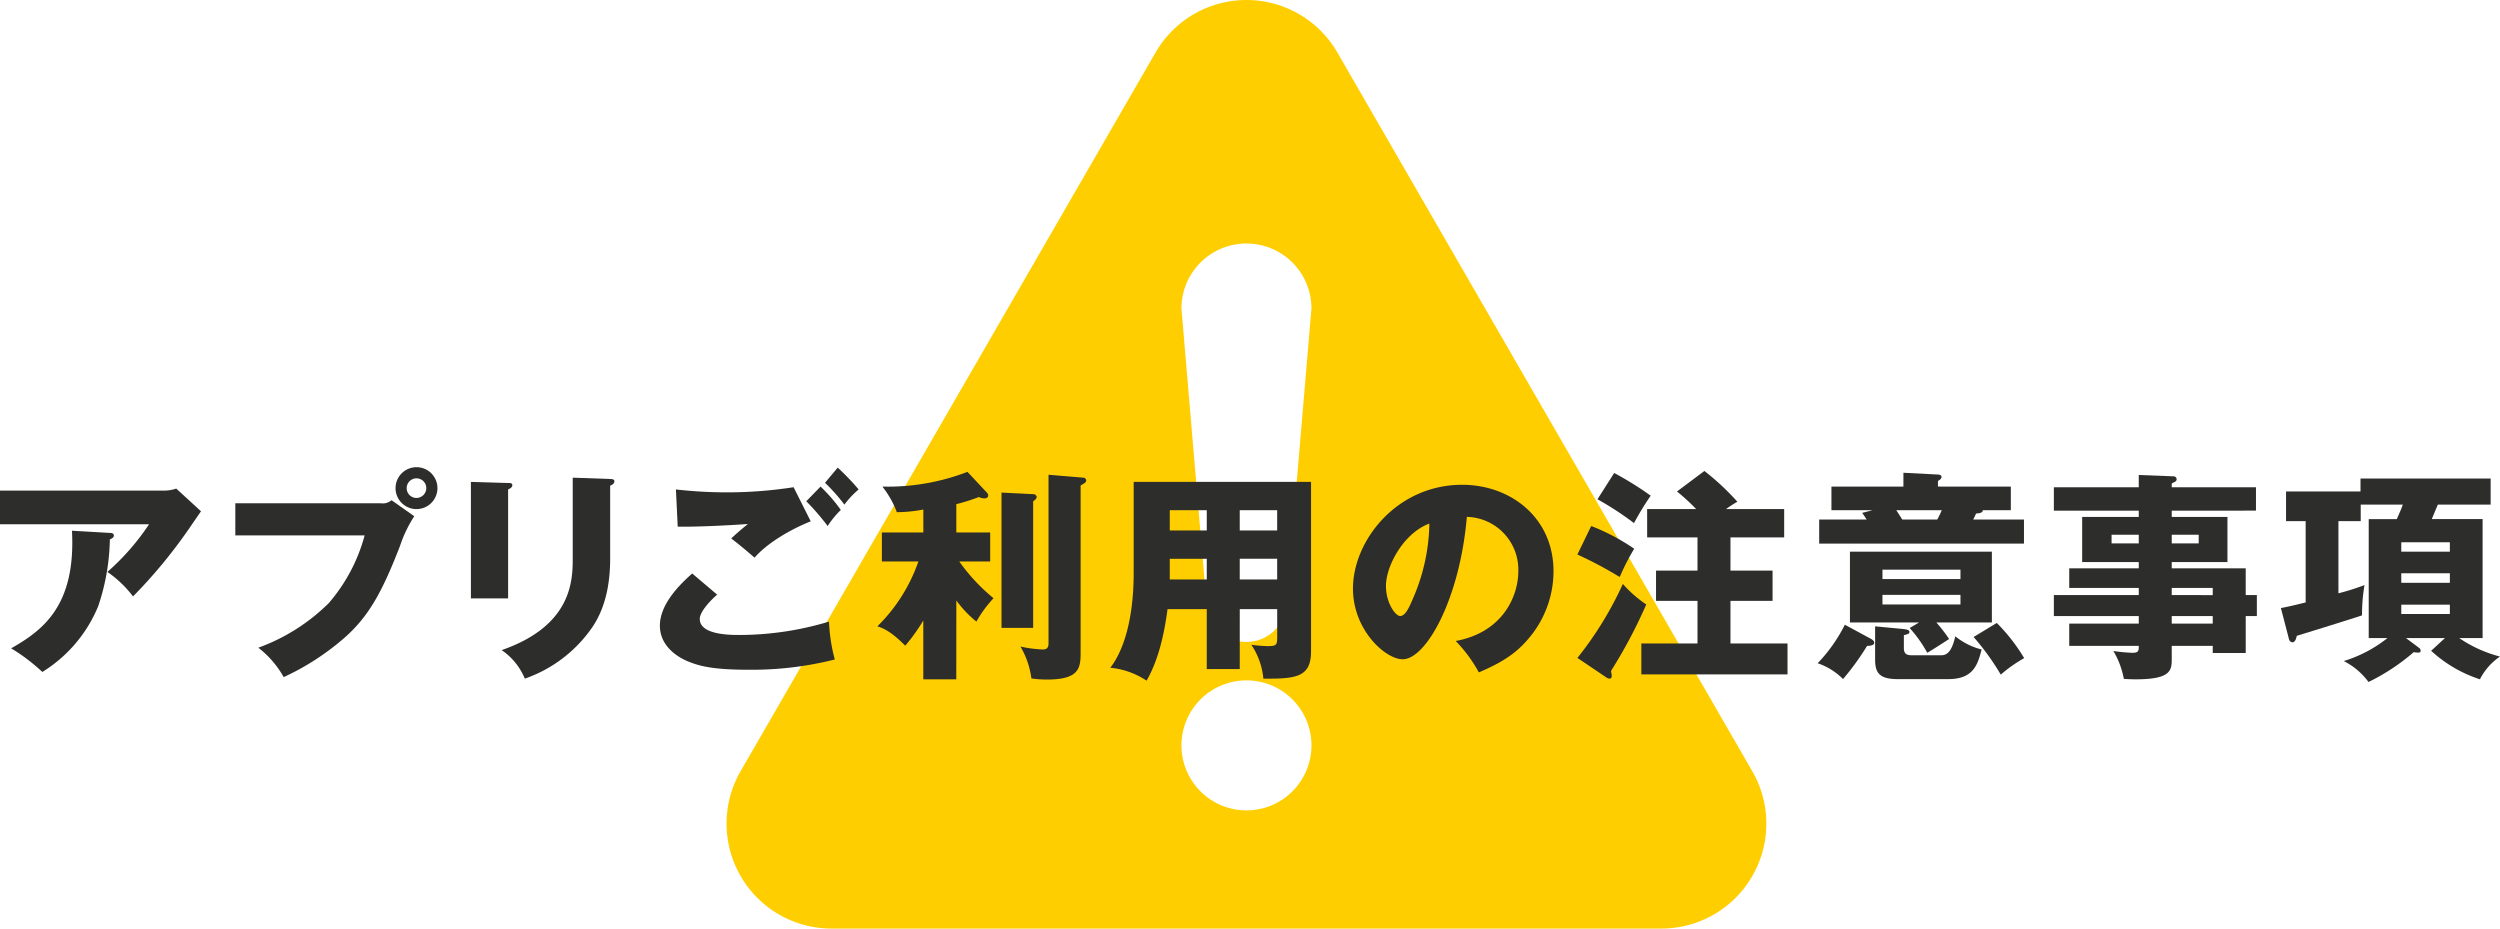
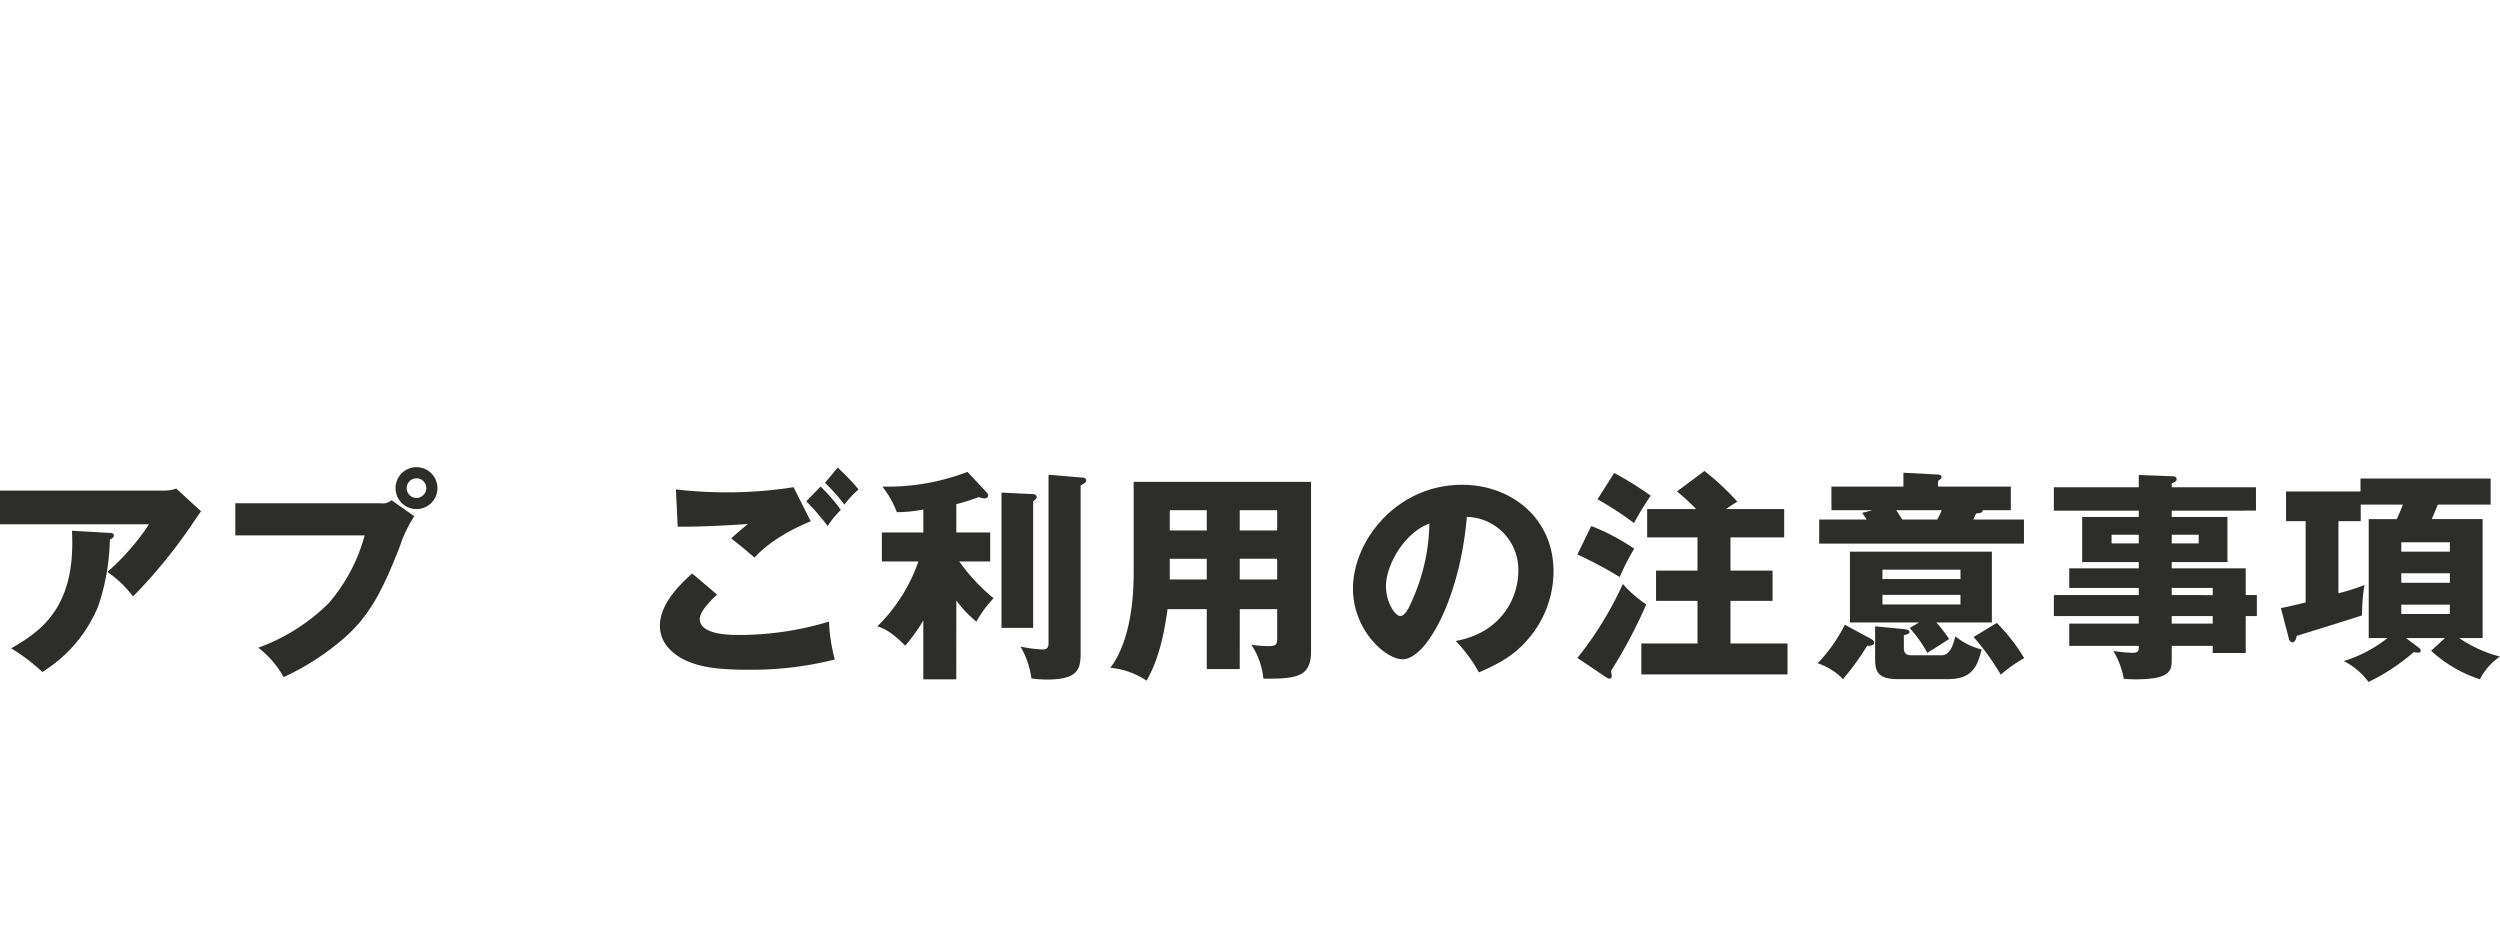
<svg xmlns="http://www.w3.org/2000/svg" viewBox="0 0 403.845 150">
  <defs>
    <style>.cls-1{fill:#ffce00;}.cls-2{fill:#2d2d2b;}</style>
  </defs>
  <g id="レイヤー_2" data-name="レイヤー 2">
    <g id="レイヤー_1-2" data-name="レイヤー 1">
-       <path class="cls-1" d="M286.046,124.573,219.022,8.479a16.953,16.953,0,0,0-29.366,0L122.627,124.568A16.955,16.955,0,0,0,137.309,150H271.364a16.952,16.952,0,0,0,14.682-25.427Zm-81.708,6.335a10.5,10.5,0,1,1,10.5-10.5A10.5,10.5,0,0,1,204.338,130.908Zm6.467-33.6a6.468,6.468,0,0,1-12.935,0l-4.033-47.473a10.5,10.5,0,1,1,21,0Z" transform="translate(-2.988)" />
      <path class="cls-2" d="M29.444,79.248a5.923,5.923,0,0,0,2.016-.324l4,3.672c-.36.5-.468.683-1.3,1.871a82.02,82.02,0,0,1-9.683,11.879,18.037,18.037,0,0,0-4.14-3.96,38.554,38.554,0,0,0,6.731-7.7H2.988V79.248Zm-8.711,6.838c.252,0,.648.037.648.433,0,.36-.467.54-.648.612a35.413,35.413,0,0,1-1.871,10.762,22.55,22.55,0,0,1-9.035,10.655,29.917,29.917,0,0,0-5.039-3.816c5.039-2.879,10.474-6.8,9.826-19Z" transform="translate(-2.988)" />
      <path class="cls-2" d="M64.509,81.3a2.155,2.155,0,0,0,1.727-.5l3.672,2.592a20.5,20.5,0,0,0-2.3,4.787c-2.807,7.236-4.967,11.339-9,14.867a40.99,40.99,0,0,1-9.791,6.334,15.731,15.731,0,0,0-4.1-4.75,31.327,31.327,0,0,0,11.375-7.2,27.7,27.7,0,0,0,5.8-10.944H41V81.3Zm9.142-2.447a3.384,3.384,0,1,1-3.383-3.384A3.379,3.379,0,0,1,73.651,78.852Zm-4.967,0a1.575,1.575,0,0,0,1.584,1.584,1.6,1.6,0,0,0,1.584-1.584,1.584,1.584,0,0,0-3.168,0Z" transform="translate(-2.988)" />
-       <path class="cls-2" d="M85.067,78.023c.432,0,.683.037.683.361,0,.36-.431.575-.683.683v17.6H79.056V77.844Zm16.486-.648c.36,0,.683.072.683.361,0,.432-.431.612-.683.719V90.189c0,3.924-.684,7.884-2.88,11.123a21.976,21.976,0,0,1-10.907,8.315,10.317,10.317,0,0,0-3.743-4.607C95.29,101.1,95.505,93.9,95.505,90.227V77.16Z" transform="translate(-2.988)" />
      <path class="cls-2" d="M118.835,96.058c-1.008.864-2.808,2.735-2.808,3.922,0,2.592,4.932,2.592,6.444,2.592a50.25,50.25,0,0,0,14.434-2.16,27.276,27.276,0,0,0,.936,6.12,54.719,54.719,0,0,1-14.074,1.656c-5.616,0-7.848-.612-9.611-1.333-1.152-.466-4.572-2.159-4.572-5.794,0-3.744,3.744-7.091,5.22-8.423Zm15.118-11.843c-3.348,1.332-7.091,3.563-9.071,5.867-1.3-1.115-2.663-2.268-3.779-3.1,1.332-1.223,1.656-1.475,2.7-2.34-2.232.18-8.28.5-11.339.432l-.288-6.011a72.276,72.276,0,0,0,8.963.468,69.854,69.854,0,0,0,10.043-.828Zm1.584-5.615a25.672,25.672,0,0,1,3.275,3.779,14.634,14.634,0,0,0-2.123,2.592,39.8,39.8,0,0,0-3.456-4Zm2.772-3.06a38.513,38.513,0,0,1,3.383,3.527,14.294,14.294,0,0,0-2.3,2.449,30.218,30.218,0,0,0-3.132-3.528Z" transform="translate(-2.988)" />
      <path class="cls-2" d="M157.463,109.736h-5.327v-9.5a30.181,30.181,0,0,1-2.916,4.069c-2.34-2.376-3.636-2.844-4.5-3.132a27.153,27.153,0,0,0,6.623-10.476h-5.9V86.015h6.7V82.307a23.448,23.448,0,0,1-4.284.432,15.213,15.213,0,0,0-2.339-4.139,35.779,35.779,0,0,0,13.75-2.376l3.168,3.383a.665.665,0,0,1,.179.432c0,.324-.288.469-.611.469a2.3,2.3,0,0,1-.9-.217,32.391,32.391,0,0,1-3.636,1.152v4.572h5.472v4.678h-5a29.969,29.969,0,0,0,5.543,5.94,19.335,19.335,0,0,0-2.771,3.779,17.822,17.822,0,0,1-3.24-3.419Zm12.418-29.913a.564.564,0,0,1,.577.433c0,.323-.36.575-.577.719v20.446H164.77V79.571Zm8.1-2.663a.47.47,0,0,1,.468.432c0,.288-.179.431-.9.828v27.032c0,2.484-.252,4.319-5.4,4.319a17.145,17.145,0,0,1-2.555-.179,13.468,13.468,0,0,0-1.764-5.148,20.676,20.676,0,0,0,3.527.468c.4,0,1.008,0,1.008-.972V76.691Z" transform="translate(-2.988)" />
      <path class="cls-2" d="M203.254,108.08h-5.327V98.4h-6.336c-.36,2.592-1.079,7.524-3.383,11.555a12.766,12.766,0,0,0-5.868-2.088c1.872-2.375,3.78-7.2,3.78-15.334V77.844h28.652V105.2c0,4.212-2.411,4.464-7.7,4.427a11.849,11.849,0,0,0-1.944-5.471,21.81,21.81,0,0,0,2.665.217c1.475,0,1.511-.253,1.511-1.584V98.4h-6.047Zm-5.327-25.665h-5.976V85.69h5.976Zm0,7.847h-5.976v3.347h5.976Zm5.327-4.572H209.3V82.415h-6.047Zm0,7.919H209.3V90.262h-6.047Z" transform="translate(-2.988)" />
      <path class="cls-2" d="M238.139,103.545c7.811-1.441,10.114-7.487,10.114-11.231a8.528,8.528,0,0,0-8.315-8.819c-1.115,13.175-6.551,23-10.366,23-2.808,0-8.028-4.752-8.028-11.41,0-7.739,7.056-16.774,17.638-16.774,7.883,0,14.758,5.363,14.758,13.965a16.765,16.765,0,0,1-4.247,11.123c-2.2,2.556-4.751,3.888-7.812,5.219A23.29,23.29,0,0,0,238.139,103.545Zm-11.267-8.892c0,2.773,1.548,4.86,2.3,4.86.864,0,1.547-1.62,1.944-2.556a31.493,31.493,0,0,0,2.771-12.383C229.715,86.123,226.872,91.414,226.872,94.653Z" transform="translate(-2.988)" />
      <path class="cls-2" d="M260.028,84.971a33.968,33.968,0,0,1,6.947,3.672,36.578,36.578,0,0,0-2.34,4.571,63.036,63.036,0,0,0-6.839-3.636ZM257.8,106.28a56.9,56.9,0,0,0,7.343-11.95,19.2,19.2,0,0,0,3.78,3.311,80.341,80.341,0,0,1-5.687,10.726c.036.324.108.613.108.793,0,.324-.144.467-.36.467a1.05,1.05,0,0,1-.54-.215Zm5.94-29.876a52.492,52.492,0,0,1,5.9,3.671,46,46,0,0,0-2.7,4.428,49.326,49.326,0,0,0-5.9-3.852ZM291.2,82.235v4.572h-8.674V92.17h6.8v4.895h-6.8v6.875h9.215v5H268.127v-5H277.2V97.065h-6.7V92.17h6.7V86.807h-8.135V82.235h7.92a33.431,33.431,0,0,0-3.1-2.843l4.427-3.312a40.652,40.652,0,0,1,5.327,4.967,21.317,21.317,0,0,0-1.836,1.188Z" transform="translate(-2.988)" />
      <path class="cls-2" d="M304.991,103.076c.36.18.756.4.756.756,0,.469-.828.5-1.152.5a42.106,42.106,0,0,1-3.887,5.363,10.493,10.493,0,0,0-4.1-2.554A25.328,25.328,0,0,0,301,100.917ZM327.813,78.6v3.815h-4.536c.036.433-.575.5-1.079.54-.181.4-.252.576-.469.972h8.207v3.887h-33.08V83.927h7.668c-.181-.288-.469-.72-.721-1.079l1.692-.433h-6.659V78.6h11.626V76.367l5.58.289c.216,0,.576.108.576.36,0,.288-.216.468-.576.683v.9Zm-14.83,21.957H301.824V89.11h22.928v11.447H315.79a25.922,25.922,0,0,1,2.052,2.664c-.361.252-2.952,1.908-3.528,2.231a20.638,20.638,0,0,0-2.844-4Zm-2.629,1.044c.612.072,1.08.143,1.08.467s-.252.361-.9.54V104.7c0,1.08.683,1.152,1.331,1.152h4.717c1.294,0,1.834-1.3,2.267-3.059a10.972,10.972,0,0,0,4.247,2.123c-.612,2.34-1.261,4.787-5.364,4.787h-8.206c-3.025,0-3.636-1.08-3.636-3.2v-5.327Zm9.323-8.064V92.025h-12.6v1.512Zm-12.6,2.557v1.547h12.6V96.094Zm2.232-13.679q.594.918.972,1.512h5.651c.4-.792.468-.9.72-1.512Zm16.233,18.214a29.1,29.1,0,0,1,4.428,5.687,22.31,22.31,0,0,0-3.78,2.664A40.4,40.4,0,0,0,321.8,102.9Z" transform="translate(-2.988)" />
      <path class="cls-2" d="M367.557,96.129v3.384h-1.8v5.975h-5.327v-1.152h-6.623v2.305c0,1.835-.468,3.095-5.831,3.095-.721,0-1.439-.037-1.908-.072a13.526,13.526,0,0,0-1.692-4.5,28.272,28.272,0,0,0,3.06.288c1.044,0,1.044-.36,1.044-1.116h-11.23v-3.6h11.23V99.513H334.764V96.129h13.715V94.978h-11.23V91.811h11.23V90.8h-9.143V83.5h9.143V82.487H334.764v-3.78h13.715V76.729l5.579.214a.493.493,0,0,1,.54.469c0,.324-.217.4-.792.684v.611h13.607v3.78H353.806V83.5h9V90.8h-9v1.008h11.95v4.318Zm-19.078-8.351v-1.4h-4.392v1.4Zm5.327-1.4v1.4h4.356v-1.4Zm6.623,9.754V94.978h-6.623v1.151Zm0,4.607V99.513h-6.623v1.223Z" transform="translate(-2.988)" />
      <path class="cls-2" d="M393.766,104.66a.562.562,0,0,1,.252.469c0,.215-.18.287-.36.287a3.243,3.243,0,0,1-.756-.072,33.591,33.591,0,0,1-7.308,4.824,11.346,11.346,0,0,0-4-3.384,21.412,21.412,0,0,0,7.056-3.708h-3.024V83.855h4.536c.647-1.476.719-1.62.971-2.339h-6.8v2.663h-3.6V95.842a38.15,38.15,0,0,0,4.212-1.332,28.549,28.549,0,0,0-.4,4.894c-2.448.828-10.222,3.2-10.547,3.313-.036.252-.216,1.043-.683,1.043a.641.641,0,0,1-.576-.539l-1.3-5c.793-.144,1.332-.252,4-.9V84.179h-3.168V79.392H384.3V77.3h21.022v4.212H396.79c-.145.359-.649,1.546-.973,2.339h8.207v19.221h-3.779a20.917,20.917,0,0,0,6.588,2.988,9.7,9.7,0,0,0-3.241,3.672,21.307,21.307,0,0,1-7.883-4.607l2.233-2.053h-6.3Zm-2.88-15.55h7.847V87.6h-7.847Zm7.847,3.492h-7.847v1.547h7.847Zm0,5.076h-7.847v1.511h7.847Z" transform="translate(-2.988)" />
    </g>
  </g>
</svg>